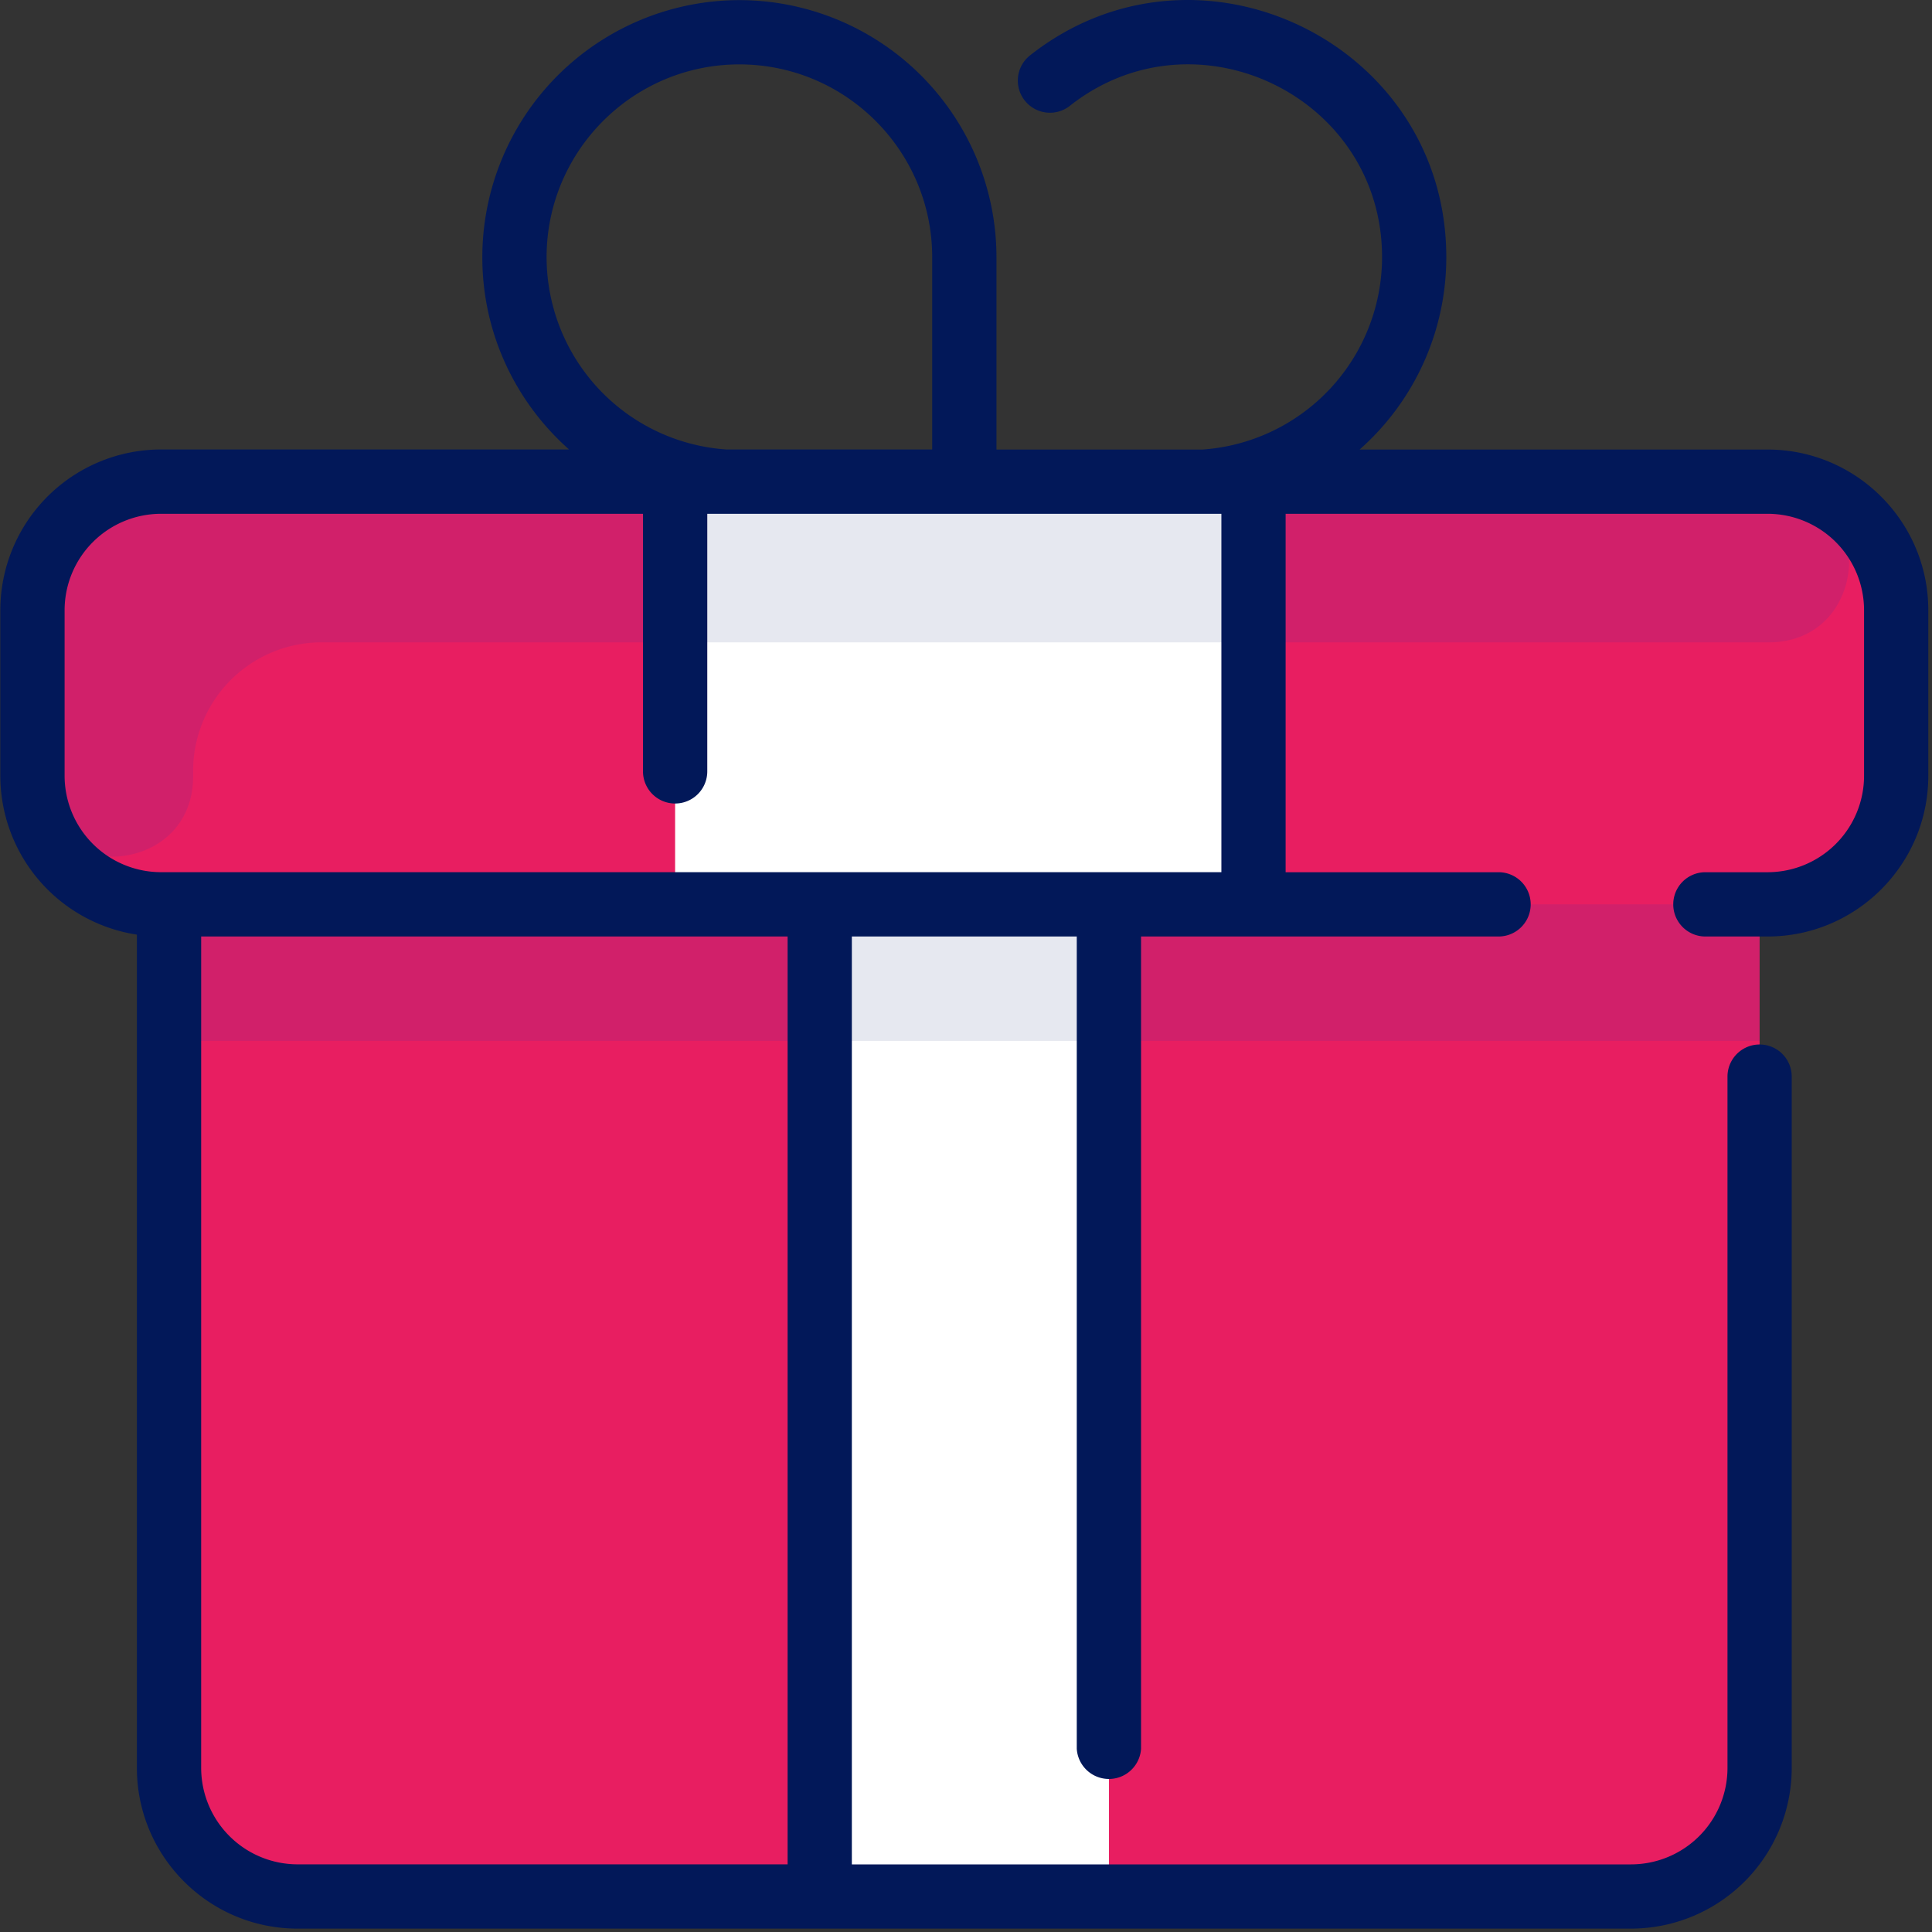
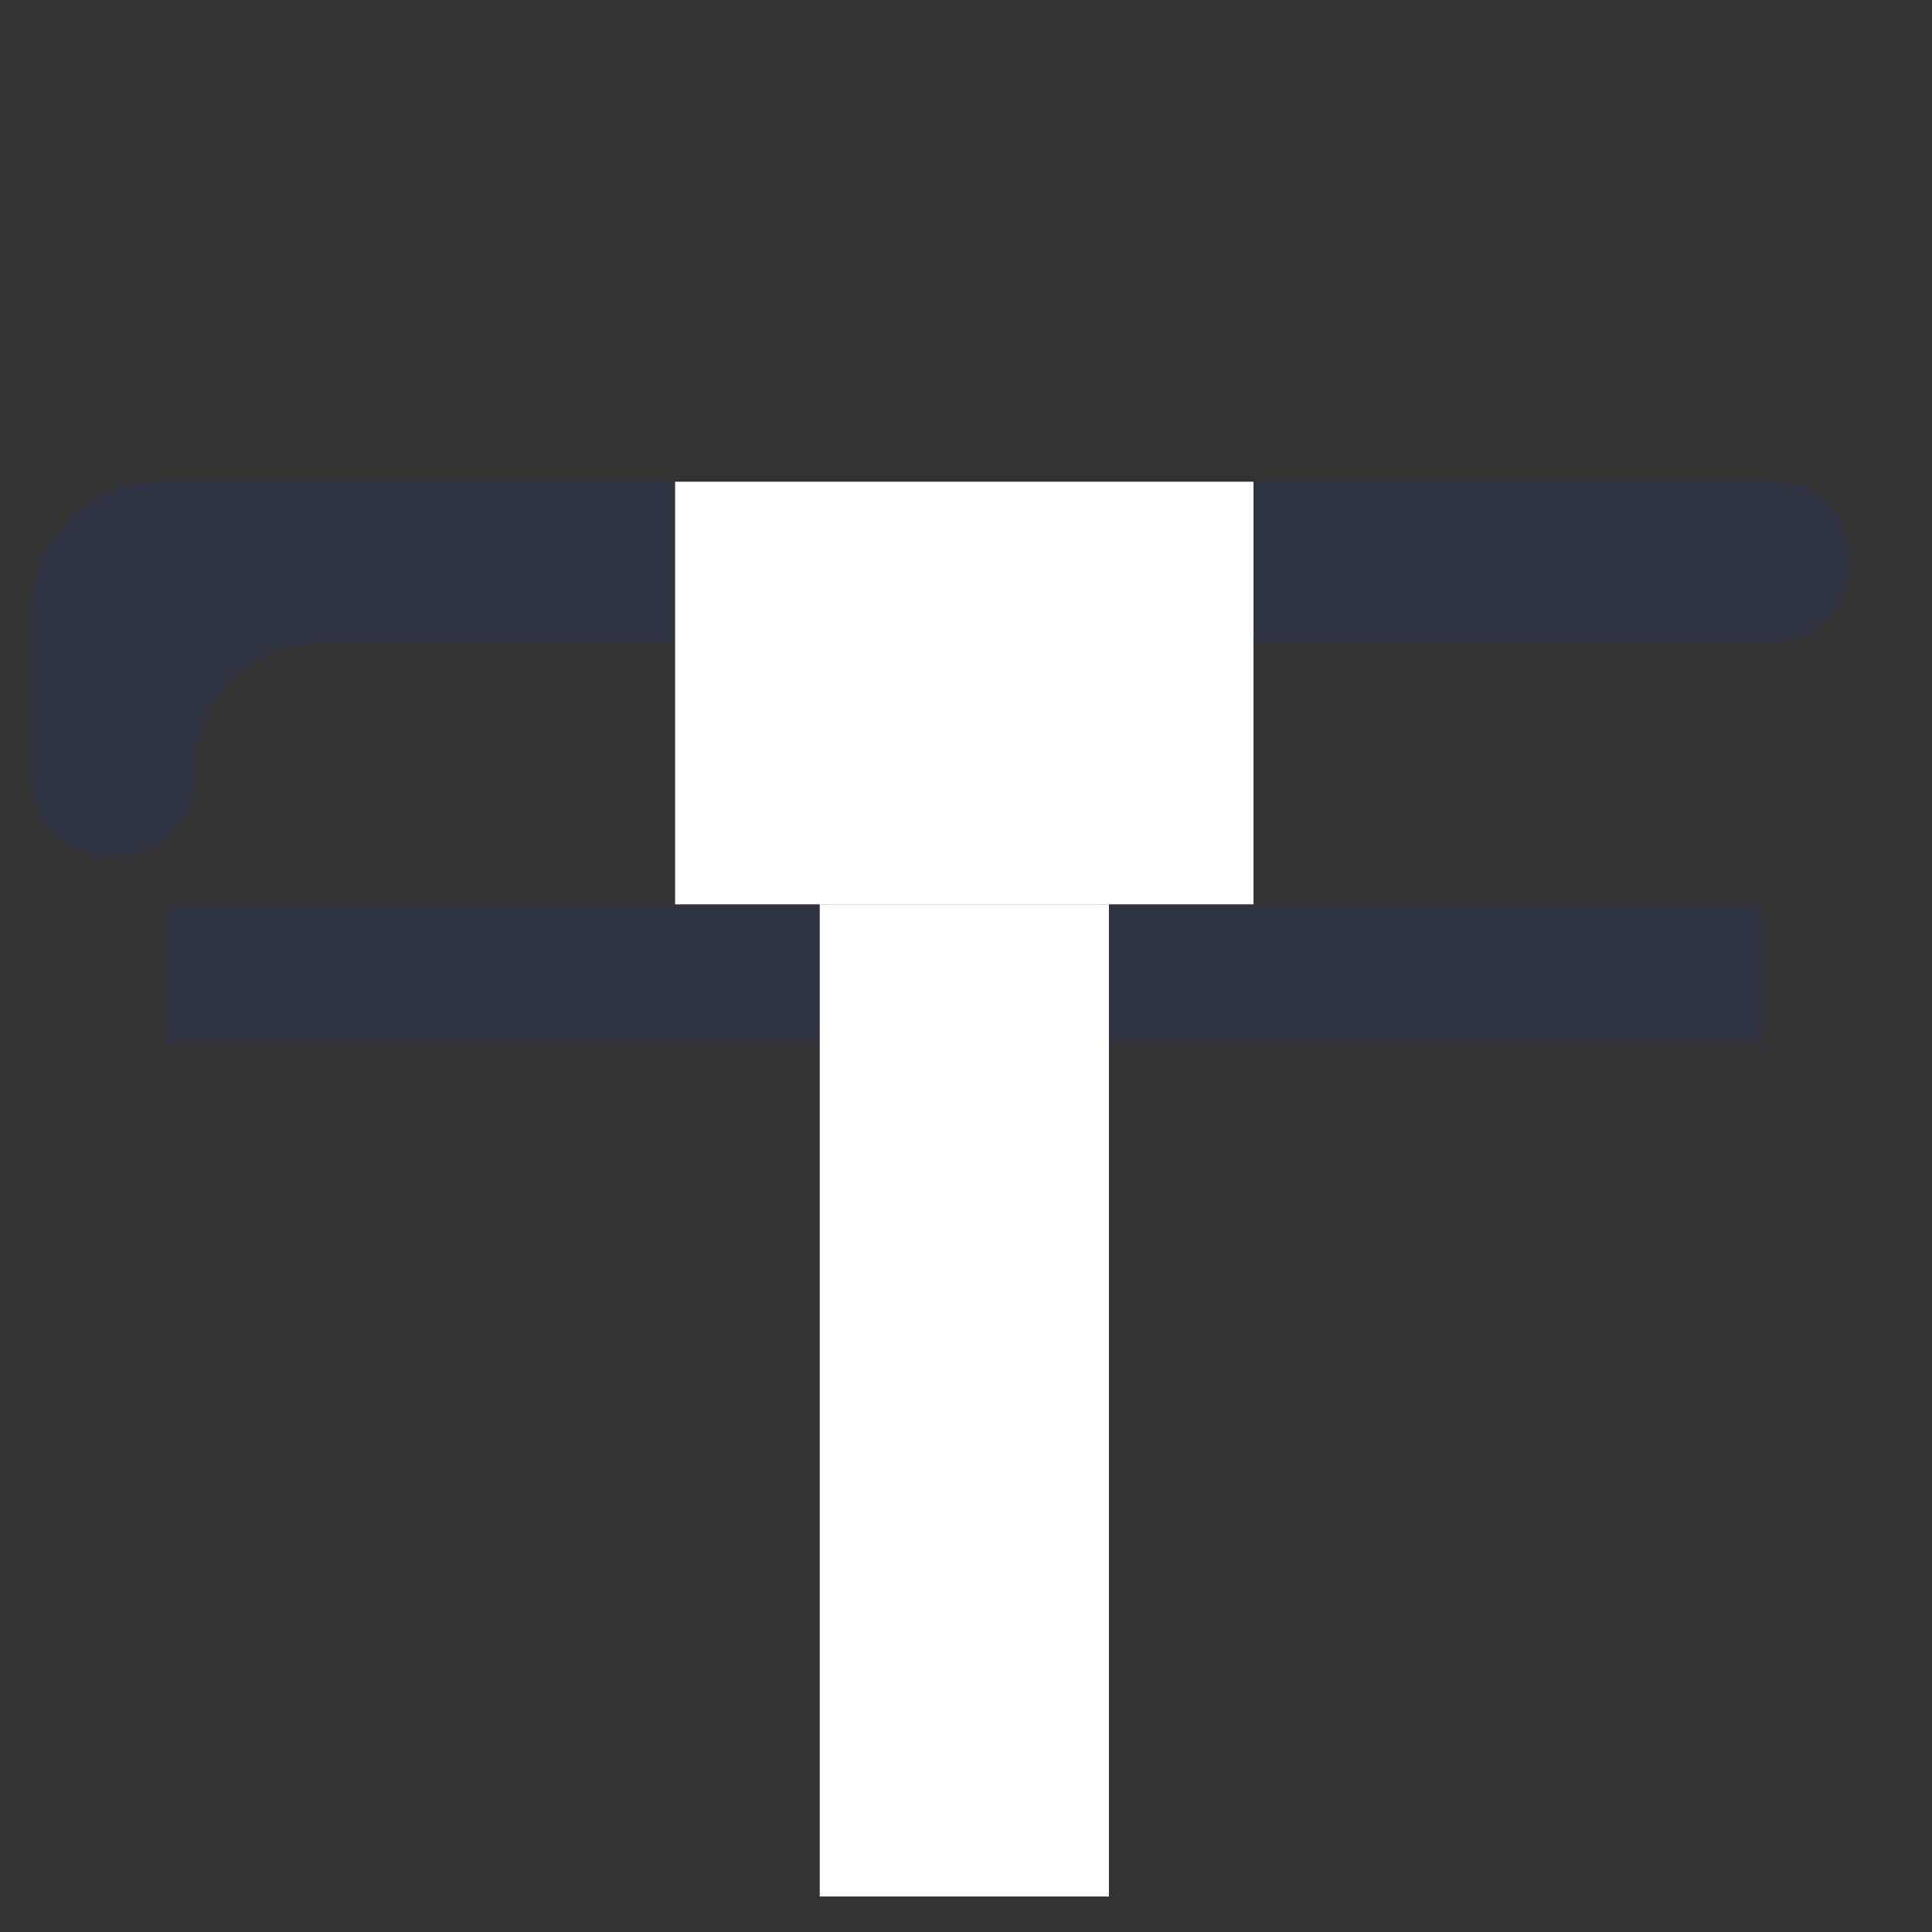
<svg xmlns="http://www.w3.org/2000/svg" width="48" height="48">
  <rect width="100%" height="100%" fill="#333333" stroke="none" />
  <g fill="none" fill-rule="evenodd">
    <g>
      <g>
        <g>
          <g>
            <g>
-               <path fill="#E81E61" d="M4 22.468a3.193 3.193 0 01-3.193-3.193V15.16A3.193 3.193 0 014 11.966h39.917a3.194 3.194 0 013.193 3.194v4.114a3.193 3.193 0 01-3.193 3.193h-.2v21.457a3.193 3.193 0 01-3.193 3.193H7.393a3.194 3.194 0 01-3.194-3.193V22.468H4z" />
              <path fill="#0433BF" fill-opacity=".1" fill-rule="nonzero" d="M43.943 15.959H7.992a3.193 3.193 0 00-3.194 3.193v.135c0 2.57-3.868 2.707-3.988.139-.005-.108-.004.18-.004-4.265A3.193 3.193 0 014 11.967h39.917c2.76 0 2.63 3.992.026 3.992zM4.199 22.468h39.518v3.393H4.199z" />
              <path fill="#FFF" fill-rule="nonzero" d="M27.55 47.118h-7.184v-24.65h7.185v24.65z" />
-               <path fill="#E6E8F0" fill-rule="nonzero" d="M20.366 22.468h7.185v3.393h-7.185z" />
              <path fill="#FFF" fill-rule="nonzero" d="M31.143 22.468h-14.37v-10.5h14.37v10.5z" />
-               <path fill="#E6E8F0" fill-rule="nonzero" d="M31.143 11.967v3.992h-14.37v-3.992z" />
-               <path fill="#021859" d="M43.917 11.169H33.779a6.374 6.374 0 002.154-4.778c0-5.336-6.182-8.3-10.342-5.015a.798.798 0 10.99 1.253c3.113-2.459 7.756-.246 7.756 3.762a4.796 4.796 0 01-4.464 4.778h-5.116V6.39A6.394 6.394 0 0018.37.003a6.394 6.394 0 00-6.387 6.387c0 1.9.835 3.607 2.155 4.777H4a3.997 3.997 0 00-3.992 3.992v4.115a3.998 3.998 0 003.393 3.947v20.703c0 2.2 1.79 3.992 3.992 3.992h33.13a3.996 3.996 0 003.992-3.992V26.748a.798.798 0 00-1.596 0v17.177a2.398 2.398 0 01-2.395 2.395h-19.36V23.267h5.588v20.18a.8.8 0 001.597 0v-20.18h8.882a.798.798 0 000-1.597h-5.29v-8.905h11.976a2.398 2.398 0 012.395 2.395v4.115a2.398 2.398 0 01-2.395 2.395H42.37a.798.798 0 000 1.597h1.547c2.2 0 3.991-1.79 3.991-3.992V15.16c0-2.2-1.79-3.991-3.991-3.991zM13.58 6.39c0-2.641 2.149-4.79 4.79-4.79s4.79 2.149 4.79 4.79v4.777h-5.116a4.793 4.793 0 01-4.464-4.776zm5.987 39.929H7.393a2.398 2.398 0 01-2.395-2.395V23.267h14.57V46.32zm10.778-24.65H4a2.398 2.398 0 01-2.395-2.395V15.16A2.398 2.398 0 014 12.765h11.975v6.4a.798.798 0 101.597-.001v-6.399h12.773v8.905z" />
            </g>
          </g>
        </g>
      </g>
    </g>
  </g>
</svg>